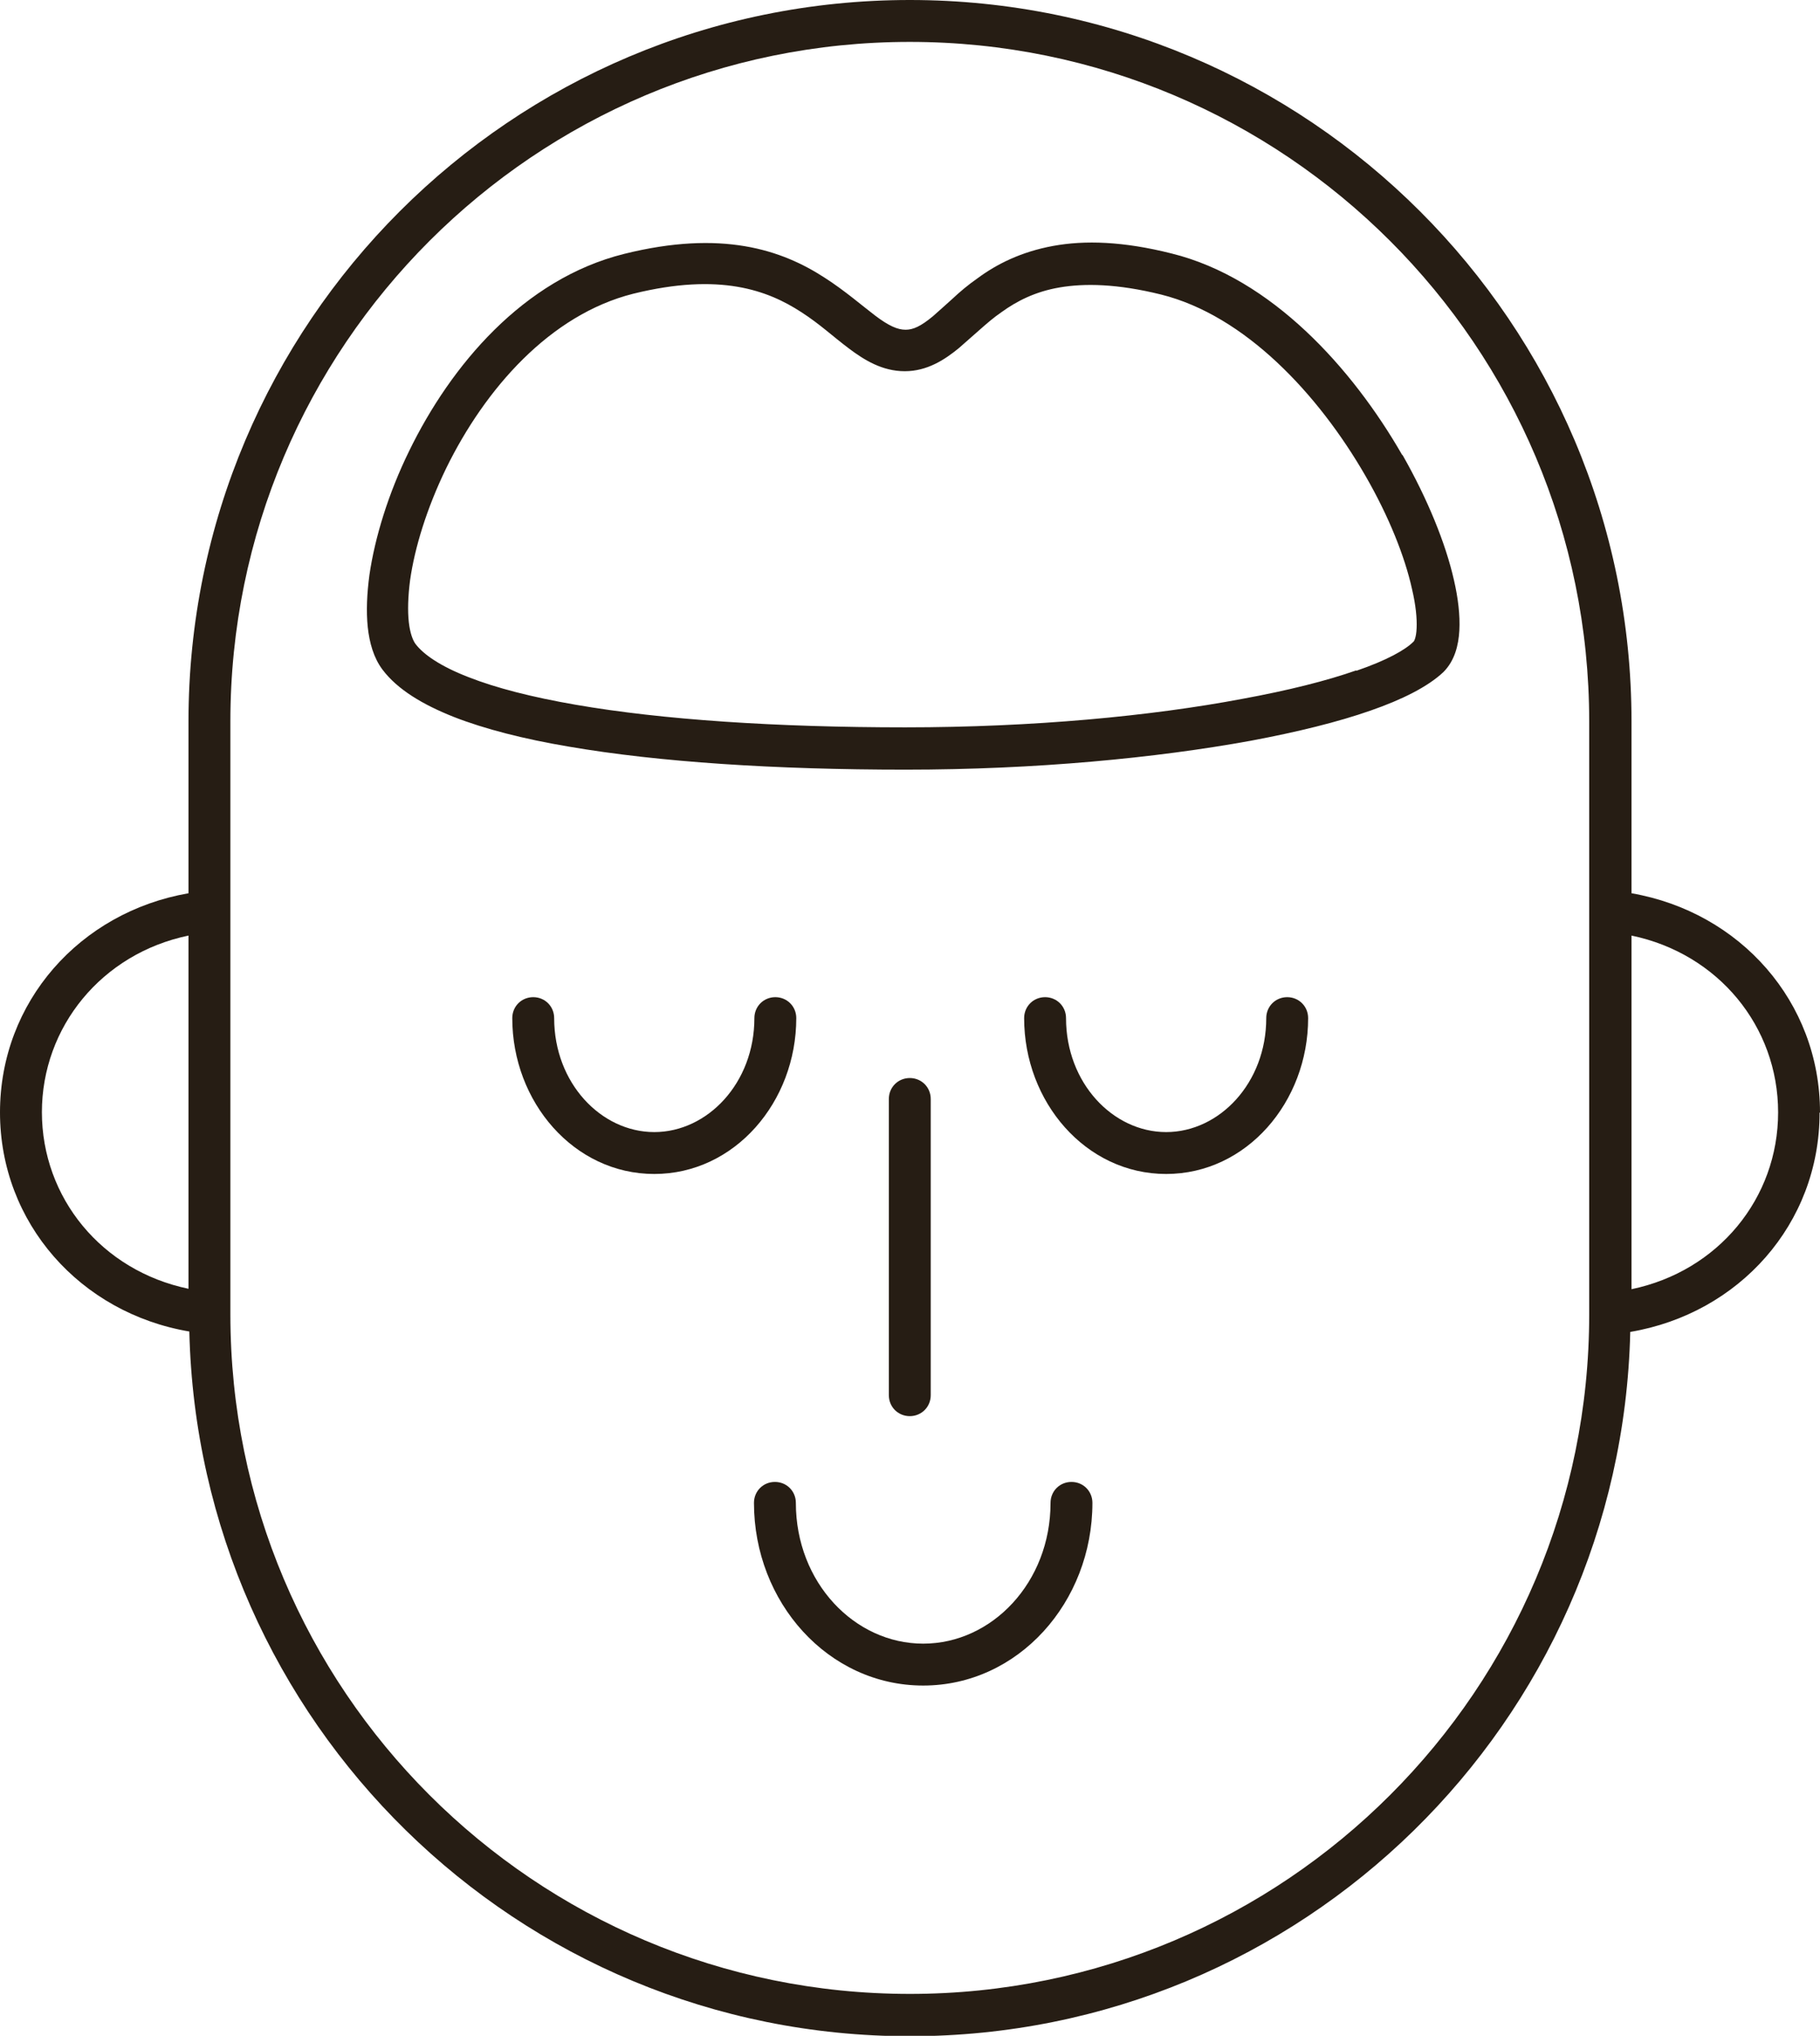
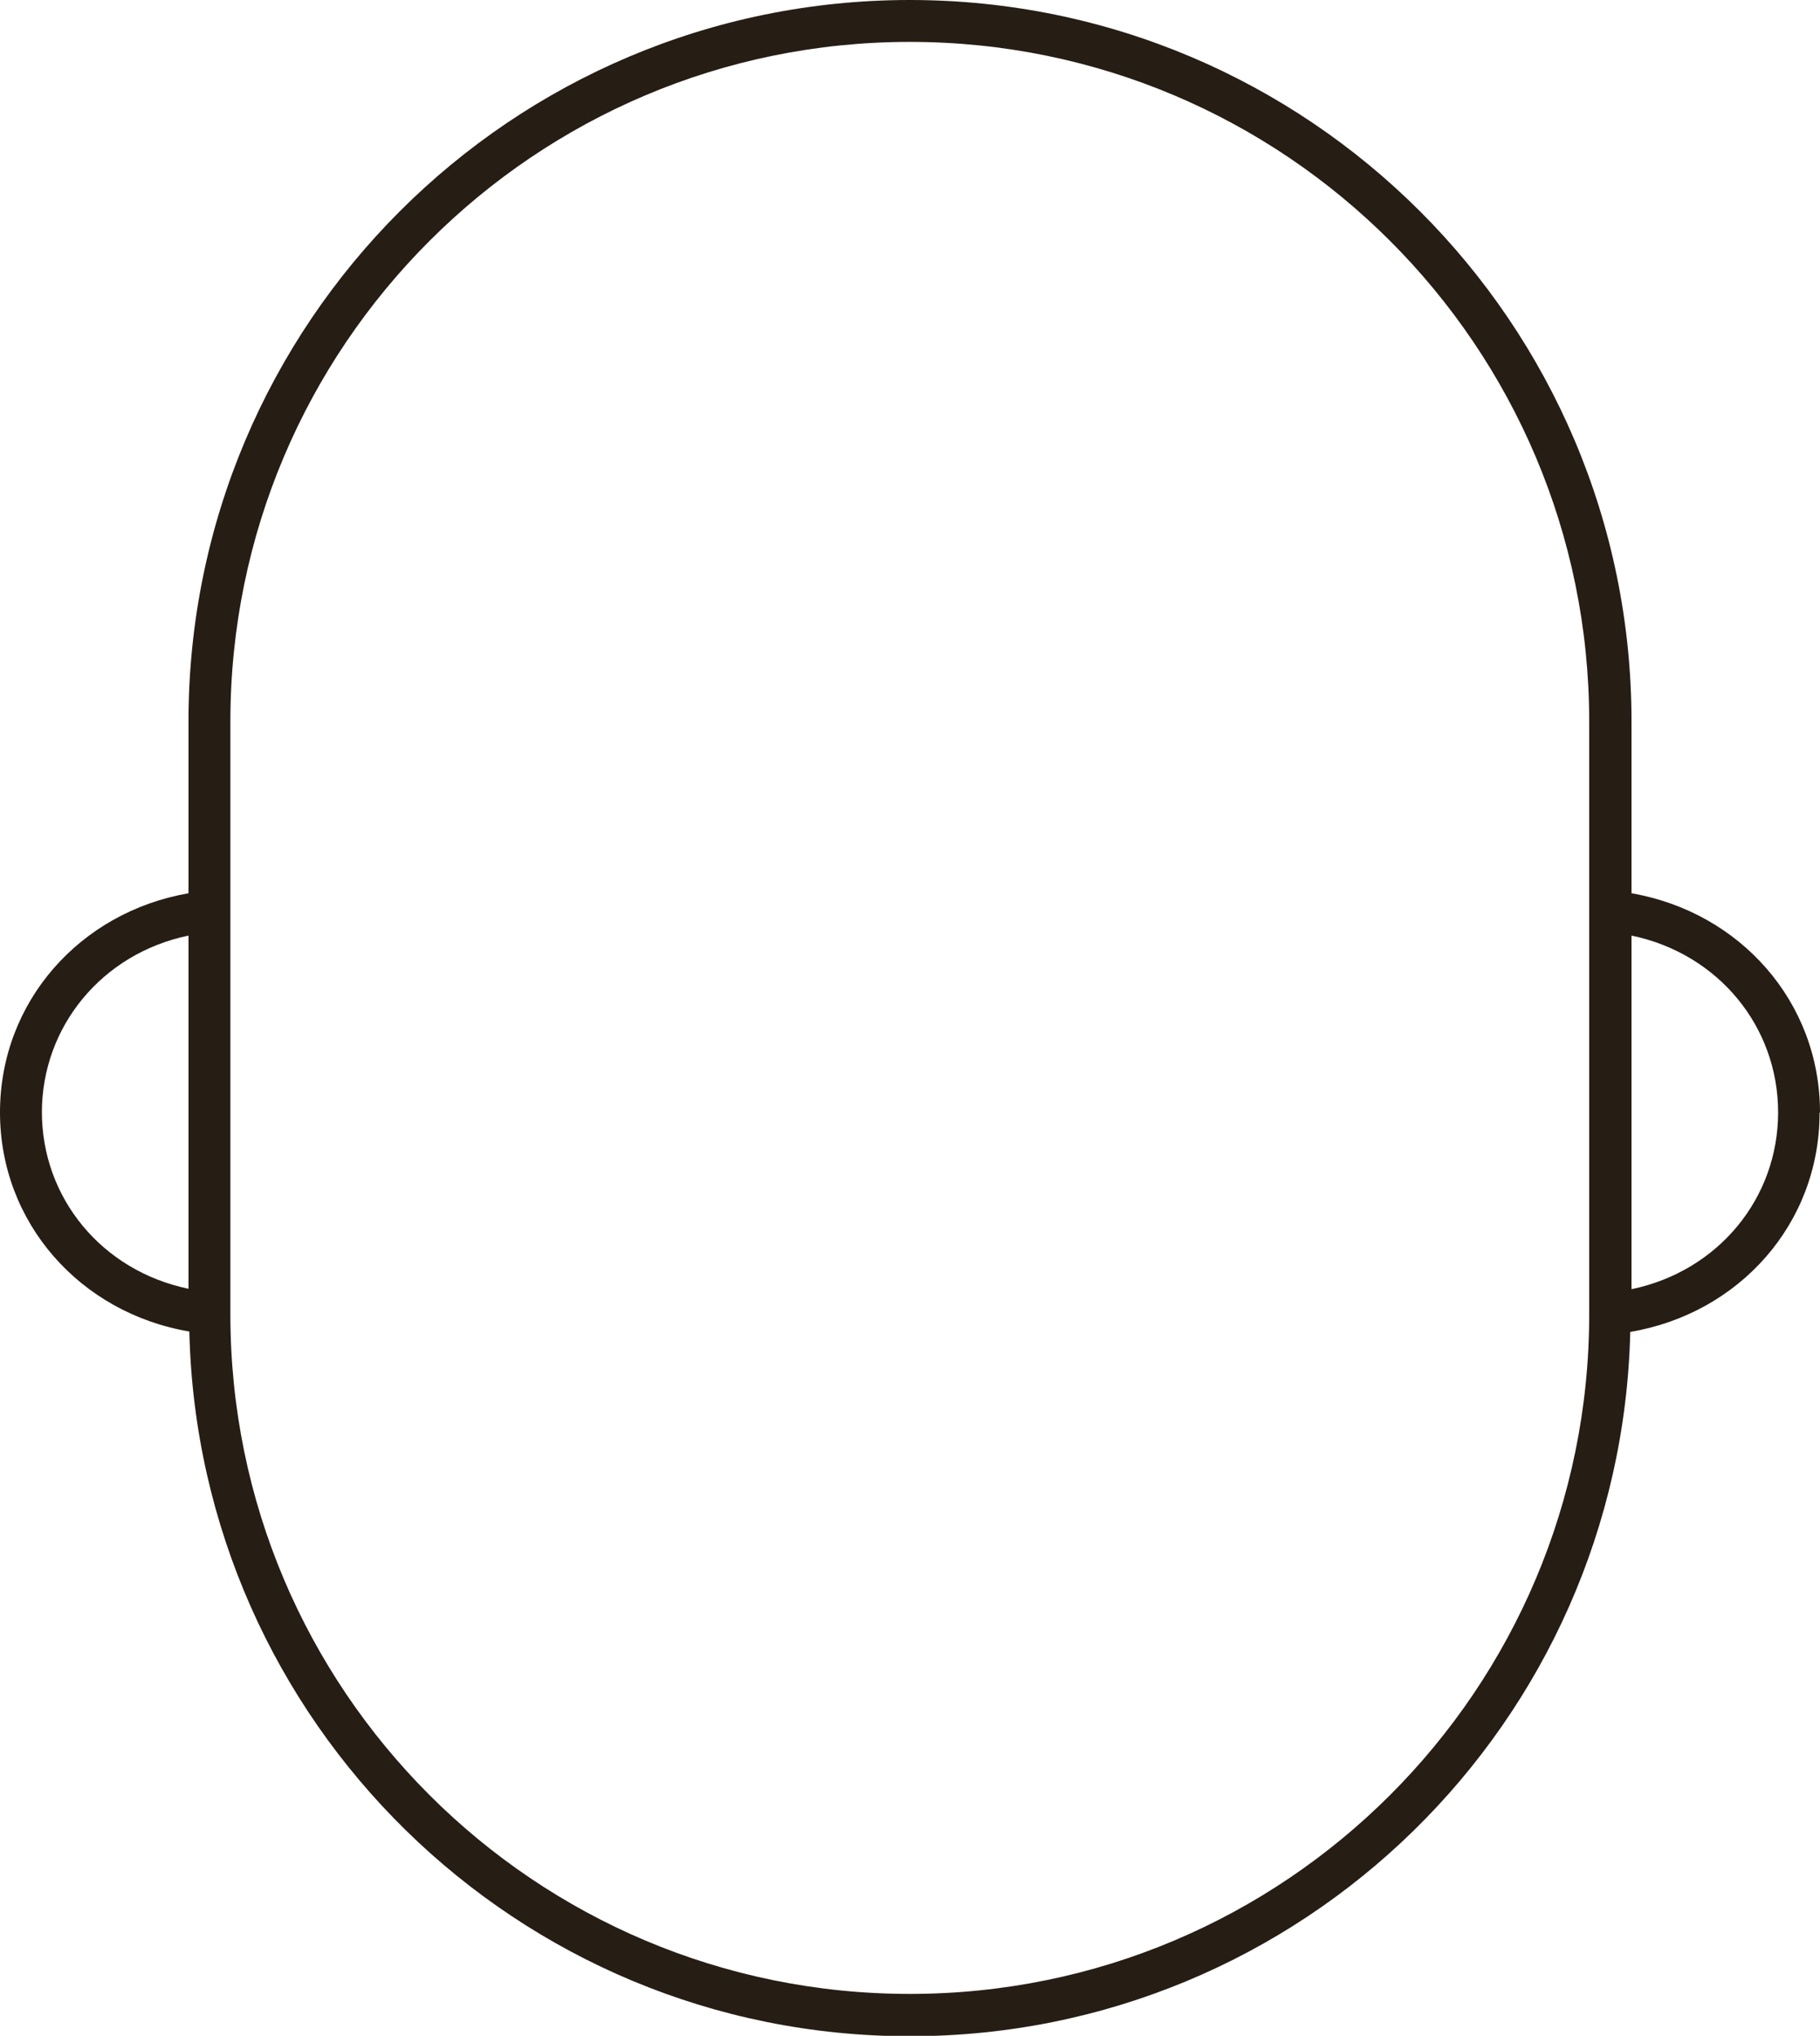
<svg xmlns="http://www.w3.org/2000/svg" id="Layer_2" data-name="Layer 2" viewBox="0 0 43.45 48.59">
  <defs>
    <style> .cls-1 { fill: #261d14; } </style>
  </defs>
  <g id="Layer_1-2" data-name="Layer 1">
    <g>
-       <path class="cls-1" d="M19.01,24.3h0c0-.28-.22-.5-.5-.5s-.5.22-.5.5h0c0,1.55-1.12,2.72-2.39,2.72s-2.39-1.17-2.39-2.72c0-.28-.22-.5-.5-.5s-.5.22-.5.5c0,2,1.47,3.72,3.39,3.72s3.39-1.72,3.39-3.72Z" />
-       <path class="cls-1" d="M22.22,33.3v-7.07c0-.28-.22-.5-.5-.5s-.5.22-.5.5v7.07c0,.28.22.5.5.5s.5-.22.5-.5Z" />
-       <path class="cls-1" d="M25.58,35.37c-.28,0-.5.22-.5.5,0,1.9-1.4,3.36-3.04,3.36s-3.04-1.46-3.04-3.36c0-.28-.22-.5-.5-.5s-.5.22-.5.5c0,2.37,1.77,4.36,4.04,4.36s4.04-1.99,4.04-4.36c0-.28-.22-.5-.5-.5Z" />
      <path class="cls-1" d="M43.45,26.55c0-2.64-1.91-4.78-4.5-5.23v-4.1C38.95,7.71,31.23,0,21.72,0S4.5,7.71,4.5,17.22v4.1c-2.59.45-4.5,2.59-4.5,5.23s1.92,4.79,4.52,5.23c.22,9.32,7.83,16.82,17.2,16.82s16.98-7.49,17.2-16.81c2.6-.44,4.52-2.58,4.52-5.23ZM1,26.55c0-2.04,1.43-3.79,3.5-4.22v8.43c-2.07-.43-3.5-2.17-3.5-4.22ZM21.72,47.59c-8.96,0-16.22-7.26-16.22-16.22v-14.15C5.5,8.26,12.77,1,21.72,1s16.22,7.26,16.22,16.22v14.15c0,8.96-7.26,16.22-16.22,16.22ZM38.95,30.76v-8.43c2.07.43,3.5,2.17,3.5,4.22s-1.43,3.79-3.5,4.22Z" />
-       <path class="cls-1" d="M30.73,23.8c-.28,0-.5.22-.5.5,0,1.55-1.12,2.72-2.39,2.72s-2.39-1.17-2.39-2.72c0-.28-.22-.5-.5-.5s-.5.22-.5.5c0,2,1.47,3.72,3.39,3.72s3.39-1.72,3.39-3.72c0-.28-.22-.5-.5-.5Z" />
-       <path class="cls-1" d="M33.47,10.85c-1.18-2.05-3.11-4.21-5.5-4.8-1.15-.29-2.07-.32-2.83-.18-.76.14-1.34.43-1.8.77-.23.16-.43.33-.6.49-.18.16-.32.29-.47.42-.29.24-.47.32-.65.32-.19,0-.4-.09-.73-.34-.29-.22-.73-.6-1.2-.9-1.03-.67-2.46-1.15-4.79-.57-2.41.6-4.14,2.67-5.13,4.7-.5,1.02-.82,2.07-.95,2.96-.06.45-.08.87-.04,1.25.04.37.14.73.35,1.01.36.48.97.84,1.7,1.13.74.29,1.68.53,2.75.71,2.15.37,4.93.55,8.04.55s5.99-.28,8.24-.69c1.12-.21,2.09-.45,2.86-.72.75-.26,1.37-.57,1.74-.92.27-.27.36-.64.38-.99.02-.36-.03-.78-.13-1.21-.2-.88-.63-1.93-1.22-2.97ZM32.38,16c-.71.25-1.63.48-2.72.68-2.17.41-4.99.68-8.05.68s-5.8-.18-7.87-.54c-1.04-.18-1.9-.4-2.56-.66-.67-.26-1.07-.54-1.26-.79-.06-.08-.13-.25-.16-.52-.03-.27-.02-.61.03-1,.11-.78.4-1.72.86-2.67.93-1.9,2.48-3.67,4.47-4.17,2.07-.51,3.21-.08,4.01.44.45.29.74.57,1.14.87.36.27.79.54,1.33.54s.96-.28,1.29-.55c.16-.14.34-.3.5-.44.17-.15.33-.29.52-.42.36-.26.8-.49,1.39-.59.59-.1,1.37-.09,2.42.17,2,.5,3.75,2.37,4.88,4.33.56.97.94,1.93,1.11,2.7.09.38.12.7.11.93-.01.25-.07.33-.08.33-.19.19-.63.44-1.36.69Z" />
    </g>
  </g>
</svg>